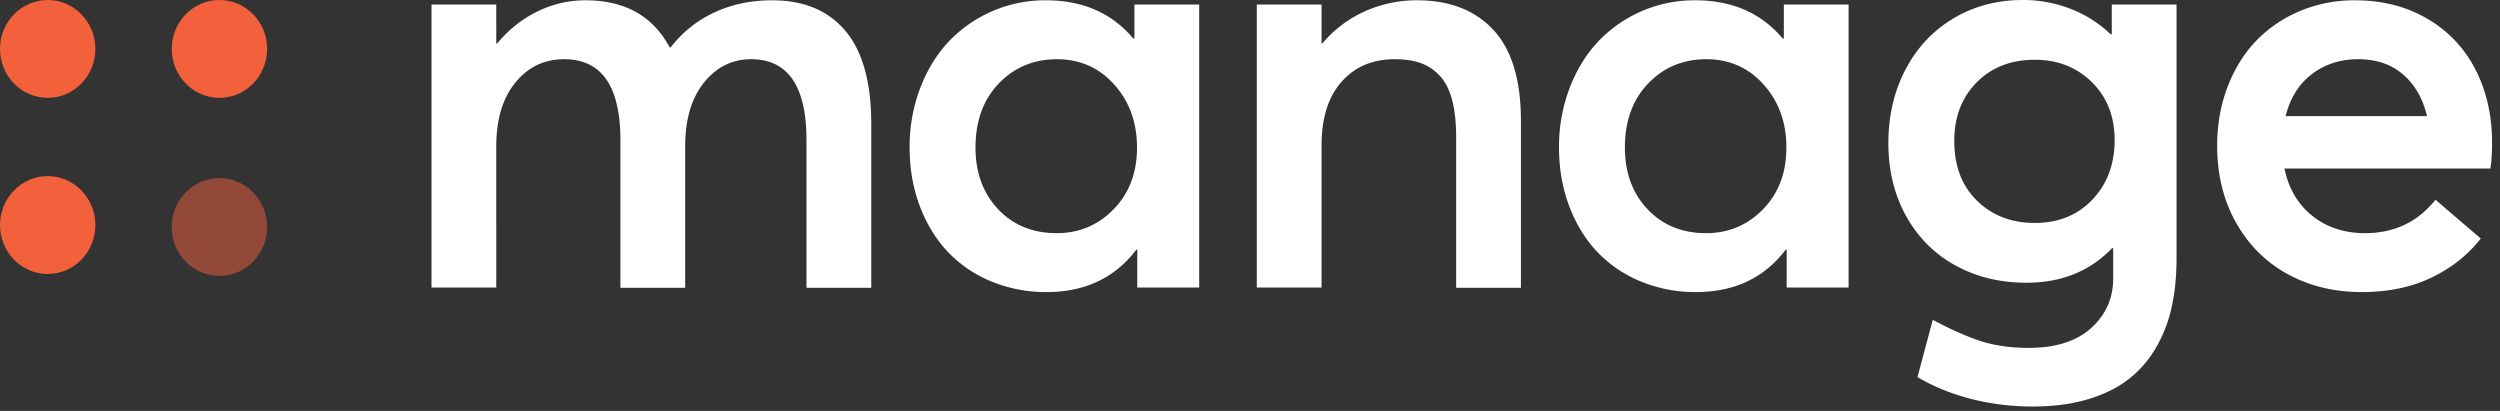
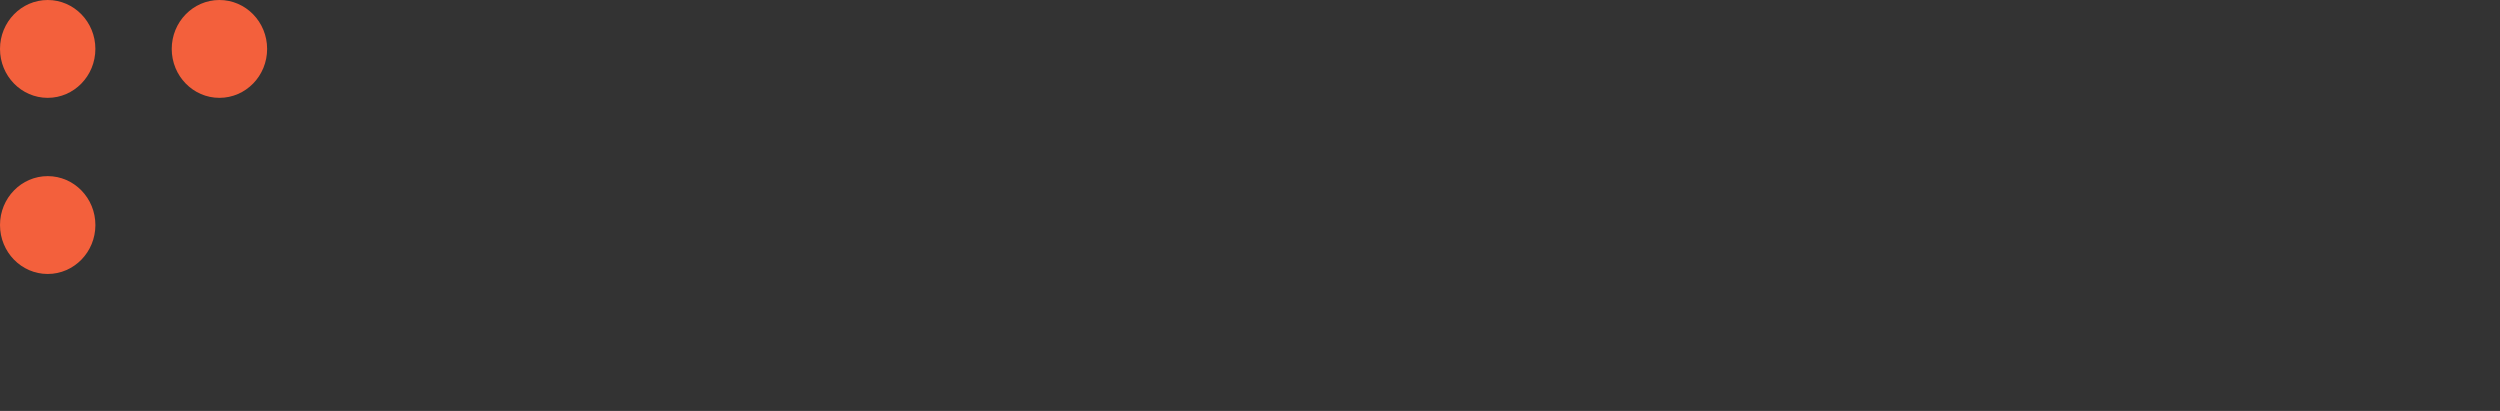
<svg xmlns="http://www.w3.org/2000/svg" xmlns:ns1="http://sodipodi.sourceforge.net/DTD/sodipodi-0.dtd" xmlns:ns2="http://www.inkscape.org/namespaces/inkscape" width="146" height="24" version="1.1" id="svg12" ns1:docname="logo-ft.svg" ns2:version="0.92.3 (2405546, 2018-03-11)">
  <rect width="100%" height="100%" fill="#333333" stroke="none" />
  <defs id="defs16" />
  <ns1:namedview pagecolor="#ffffff" bordercolor="#666666" borderopacity="1" objecttolerance="10" gridtolerance="10" guidetolerance="10" ns2:pageopacity="0" ns2:pageshadow="2" ns2:window-width="1366" ns2:window-height="713" id="namedview14" showgrid="false" ns2:zoom="3.4520548" ns2:cx="73" ns2:cy="12" ns2:window-x="0" ns2:window-y="27" ns2:window-maximized="1" ns2:current-layer="g10" />
  <g id="g10" style="fill:none;fill-rule:evenodd">
-     <path d="M 40.014,16.809 V 8.553 c 0,-1.577 0.366,-2.82 1.098,-3.73 0.733,-0.91 1.65,-1.365 2.75,-1.365 2.158,0 3.237,1.577 3.237,4.731 v 8.62 h 3.782 v -9.58 c 0,-2.415 -0.5,-4.22 -1.503,-5.417 -1.002,-1.197 -2.433,-1.795 -4.294,-1.795 -1.222,0 -2.34,0.234 -3.352,0.703 a 6.833,6.833 0 0 0 -2.56,2.043 h -0.066 c -0.98,-1.831 -2.62,-2.746 -4.922,-2.746 -0.969,0 -1.902,0.217 -2.799,0.653 a 6.976,6.976 0 0 0 -2.353,1.878 h -0.05 V 0.265 H 25.2 v 16.527 h 3.782 V 8.553 c 0,-1.577 0.372,-2.82 1.115,-3.73 0.743,-0.91 1.693,-1.365 2.849,-1.365 2.19,0 3.286,1.577 3.286,4.731 v 8.62 z m 21.101,0.248 c 2.246,0 3.997,-0.827 5.252,-2.482 h 0.05 v 2.217 h 3.616 V 0.265 H 66.251 V 2.25 H 66.185 C 64.93,0.761 63.23,0.017 61.082,0.017 a 7.76,7.76 0 0 0 -5.681,2.415 c -0.705,0.75 -1.26,1.66 -1.668,2.73 a 9.589,9.589 0 0 0 -0.611,3.44 c 0,1.258 0.203,2.416 0.61,3.475 0.408,1.059 0.964,1.952 1.669,2.68 a 7.348,7.348 0 0 0 2.535,1.696 8.325,8.325 0 0 0 3.18,0.604 z m 0.595,-3.441 c -1.399,0 -2.538,-0.466 -3.419,-1.398 -0.88,-0.932 -1.321,-2.132 -1.321,-3.599 0,-1.555 0.454,-2.804 1.362,-3.747 0.909,-0.943 2.04,-1.414 3.394,-1.414 1.343,0 2.458,0.493 3.345,1.48 0.886,0.988 1.33,2.215 1.33,3.681 0,1.467 -0.455,2.667 -1.363,3.599 -0.909,0.932 -2.018,1.398 -3.328,1.398 z m 27.112,3.193 V 7.064 c 0,-2.393 -0.536,-4.166 -1.61,-5.319 C 86.14,0.593 84.655,0.017 82.762,0.017 a 7.373,7.373 0 0 0 -3.056,0.645 6.958,6.958 0 0 0 -2.477,1.87 h -0.05 V 0.264 h -3.782 v 16.527 h 3.782 V 8.487 c 0,-1.588 0.388,-2.823 1.164,-3.706 0.777,-0.882 1.814,-1.323 3.113,-1.323 0.595,0 1.104,0.077 1.528,0.231 0.424,0.155 0.796,0.406 1.115,0.753 0.32,0.348 0.556,0.819 0.71,1.415 0.154,0.595 0.231,1.323 0.231,2.183 v 8.769 z m 10.218,0.248 c 2.246,0 3.996,-0.827 5.252,-2.482 h 0.05 v 2.217 h 3.616 V 0.265 h -3.782 V 2.25 H 104.11 C 102.855,0.761 101.154,0.017 99.007,0.017 a 7.76,7.76 0 0 0 -5.682,2.415 c -0.704,0.75 -1.26,1.66 -1.668,2.73 a 9.589,9.589 0 0 0 -0.61,3.44 c 0,1.258 0.203,2.416 0.61,3.475 0.408,1.059 0.964,1.952 1.668,2.68 a 7.348,7.348 0 0 0 2.536,1.696 8.325,8.325 0 0 0 3.179,0.604 z m 0.594,-3.441 c -1.398,0 -2.538,-0.466 -3.418,-1.398 -0.881,-0.932 -1.322,-2.132 -1.322,-3.599 0,-1.555 0.455,-2.804 1.363,-3.747 0.908,-0.943 2.04,-1.414 3.394,-1.414 1.343,0 2.458,0.493 3.344,1.48 0.886,0.988 1.33,2.215 1.33,3.681 0,1.467 -0.455,2.667 -1.363,3.599 -0.908,0.932 -2.018,1.398 -3.328,1.398 z m 19.07,10.125 c 1.2,0 2.274,-0.14 3.22,-0.422 0.947,-0.281 1.743,-0.673 2.387,-1.175 a 6.385,6.385 0 0 0 1.602,-1.844 8.14,8.14 0 0 0 0.916,-2.383 c 0.188,-0.86 0.281,-1.803 0.281,-2.829 V 0.265 h -3.782 v 1.737 h -0.066 A 7.059,7.059 0 0 0 120.909,0.512 7.62,7.62 0 0 0 118.142,0 c -1.508,0 -2.862,0.358 -4.062,1.075 -1.2,0.717 -2.134,1.713 -2.8,2.987 -0.666,1.273 -0.999,2.705 -0.999,4.293 0,1.61 0.35,3.038 1.049,4.285 0.699,1.246 1.66,2.203 2.882,2.87 1.222,0.667 2.598,1.001 4.129,1.001 2.047,0 3.716,-0.673 5.004,-2.018 h 0.066 v 1.753 c 0,1.17 -0.43,2.14 -1.288,2.912 -0.86,0.772 -2.07,1.158 -3.634,1.158 -1.068,0 -2.006,-0.132 -2.816,-0.397 -0.809,-0.265 -1.742,-0.678 -2.799,-1.24 l -0.892,3.341 c 0.925,0.552 1.966,0.976 3.122,1.274 1.156,0.298 2.356,0.447 3.6,0.447 z m 0.132,-10.72 c -1.365,0 -2.491,-0.434 -3.377,-1.3 -0.887,-0.865 -1.33,-2.026 -1.33,-3.482 0,-1.4 0.435,-2.542 1.305,-3.425 0.87,-0.882 2.004,-1.323 3.402,-1.323 1.332,0 2.442,0.435 3.328,1.307 0.886,0.871 1.33,2.002 1.33,3.391 0,1.401 -0.433,2.556 -1.297,3.466 -0.864,0.91 -1.985,1.365 -3.361,1.365 z m 19.086,4.036 c 1.542,0 2.899,-0.281 4.071,-0.844 1.173,-0.562 2.133,-1.323 2.882,-2.283 l -2.642,-2.266 c -1.035,1.301 -2.406,1.952 -4.113,1.952 -1.21,0 -2.237,-0.337 -3.08,-1.01 -0.842,-0.672 -1.384,-1.593 -1.627,-2.762 h 12.024 c 0.066,-0.397 0.099,-0.9 0.099,-1.506 0,-1.599 -0.325,-3.027 -0.975,-4.285 a 7.198,7.198 0 0 0 -2.807,-2.961 c -1.222,-0.717 -2.632,-1.075 -4.228,-1.075 a 8.191,8.191 0 0 0 -3.188,0.62 c -0.99,0.414 -1.844,0.99 -2.56,1.729 -0.715,0.739 -1.277,1.638 -1.684,2.696 -0.407,1.06 -0.611,2.212 -0.611,3.458 0,1.688 0.369,3.185 1.106,4.492 0.738,1.307 1.746,2.308 3.023,3.003 1.277,0.695 2.714,1.042 4.31,1.042 z m 3.815,-10.274 h -8.257 c 0.264,-1.059 0.776,-1.878 1.535,-2.457 0.76,-0.579 1.663,-0.868 2.709,-0.868 1.057,0 1.93,0.298 2.618,0.893 0.688,0.596 1.153,1.406 1.395,2.432 z" id="path2" ns2:connector-curvature="0" style="fill:#ffffff;fill-rule:nonzero" />
    <g id="g8" style="fill:#f3603c">
      <path d="m 2.786,10.286 c 1.538,0 2.785,1.279 2.785,2.857 C 5.571,14.72 4.324,16 2.786,16 1.247,16 0,14.72 0,13.143 0,11.565 1.247,10.286 2.786,10.286 Z M 2.786,0 C 4.324,0 5.57,1.28 5.57,2.857 5.57,4.435 4.323,5.714 2.785,5.714 1.247,5.714 0,4.435 0,2.857 0,1.28 1.247,0 2.786,0 Z m 10.028,0 c 1.539,0 2.786,1.28 2.786,2.857 0,1.578 -1.247,2.857 -2.786,2.857 -1.538,0 -2.785,-1.279 -2.785,-2.857 C 10.029,1.28 11.276,0 12.814,0 Z" id="path4" ns2:connector-curvature="0" />
-       <ellipse cx="12.814" cy="13.257" rx="2.786" ry="2.857" id="ellipse6" style="opacity:0.5" />
    </g>
  </g>
</svg>